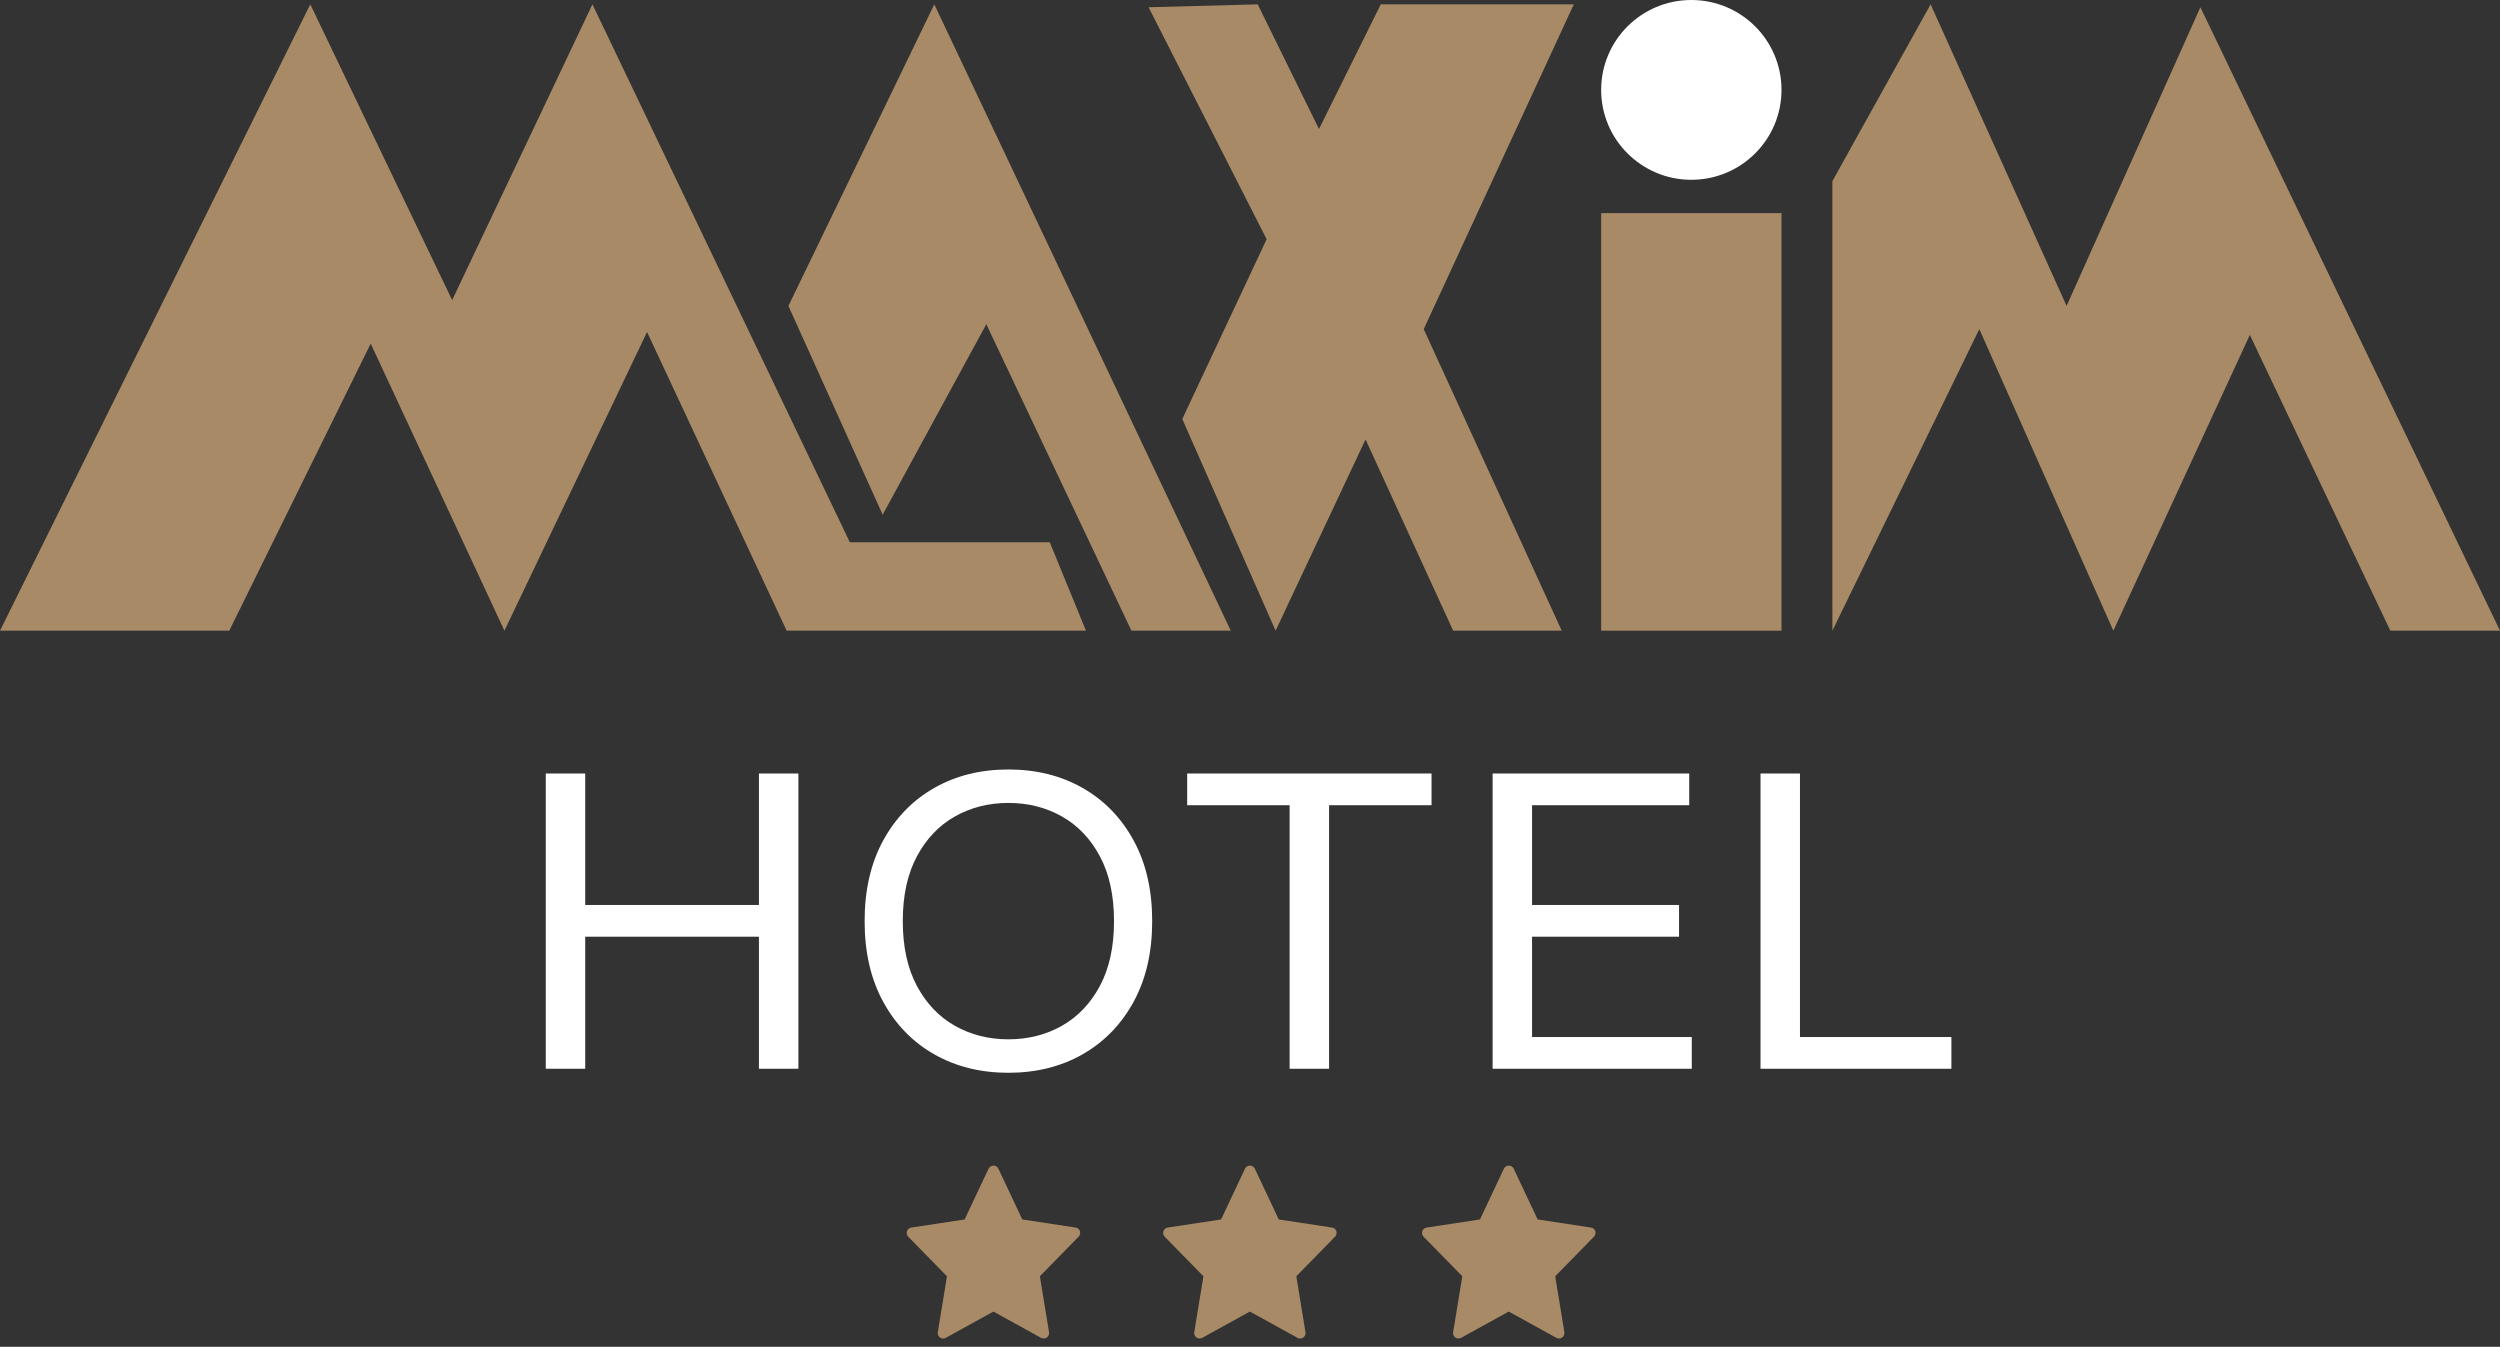
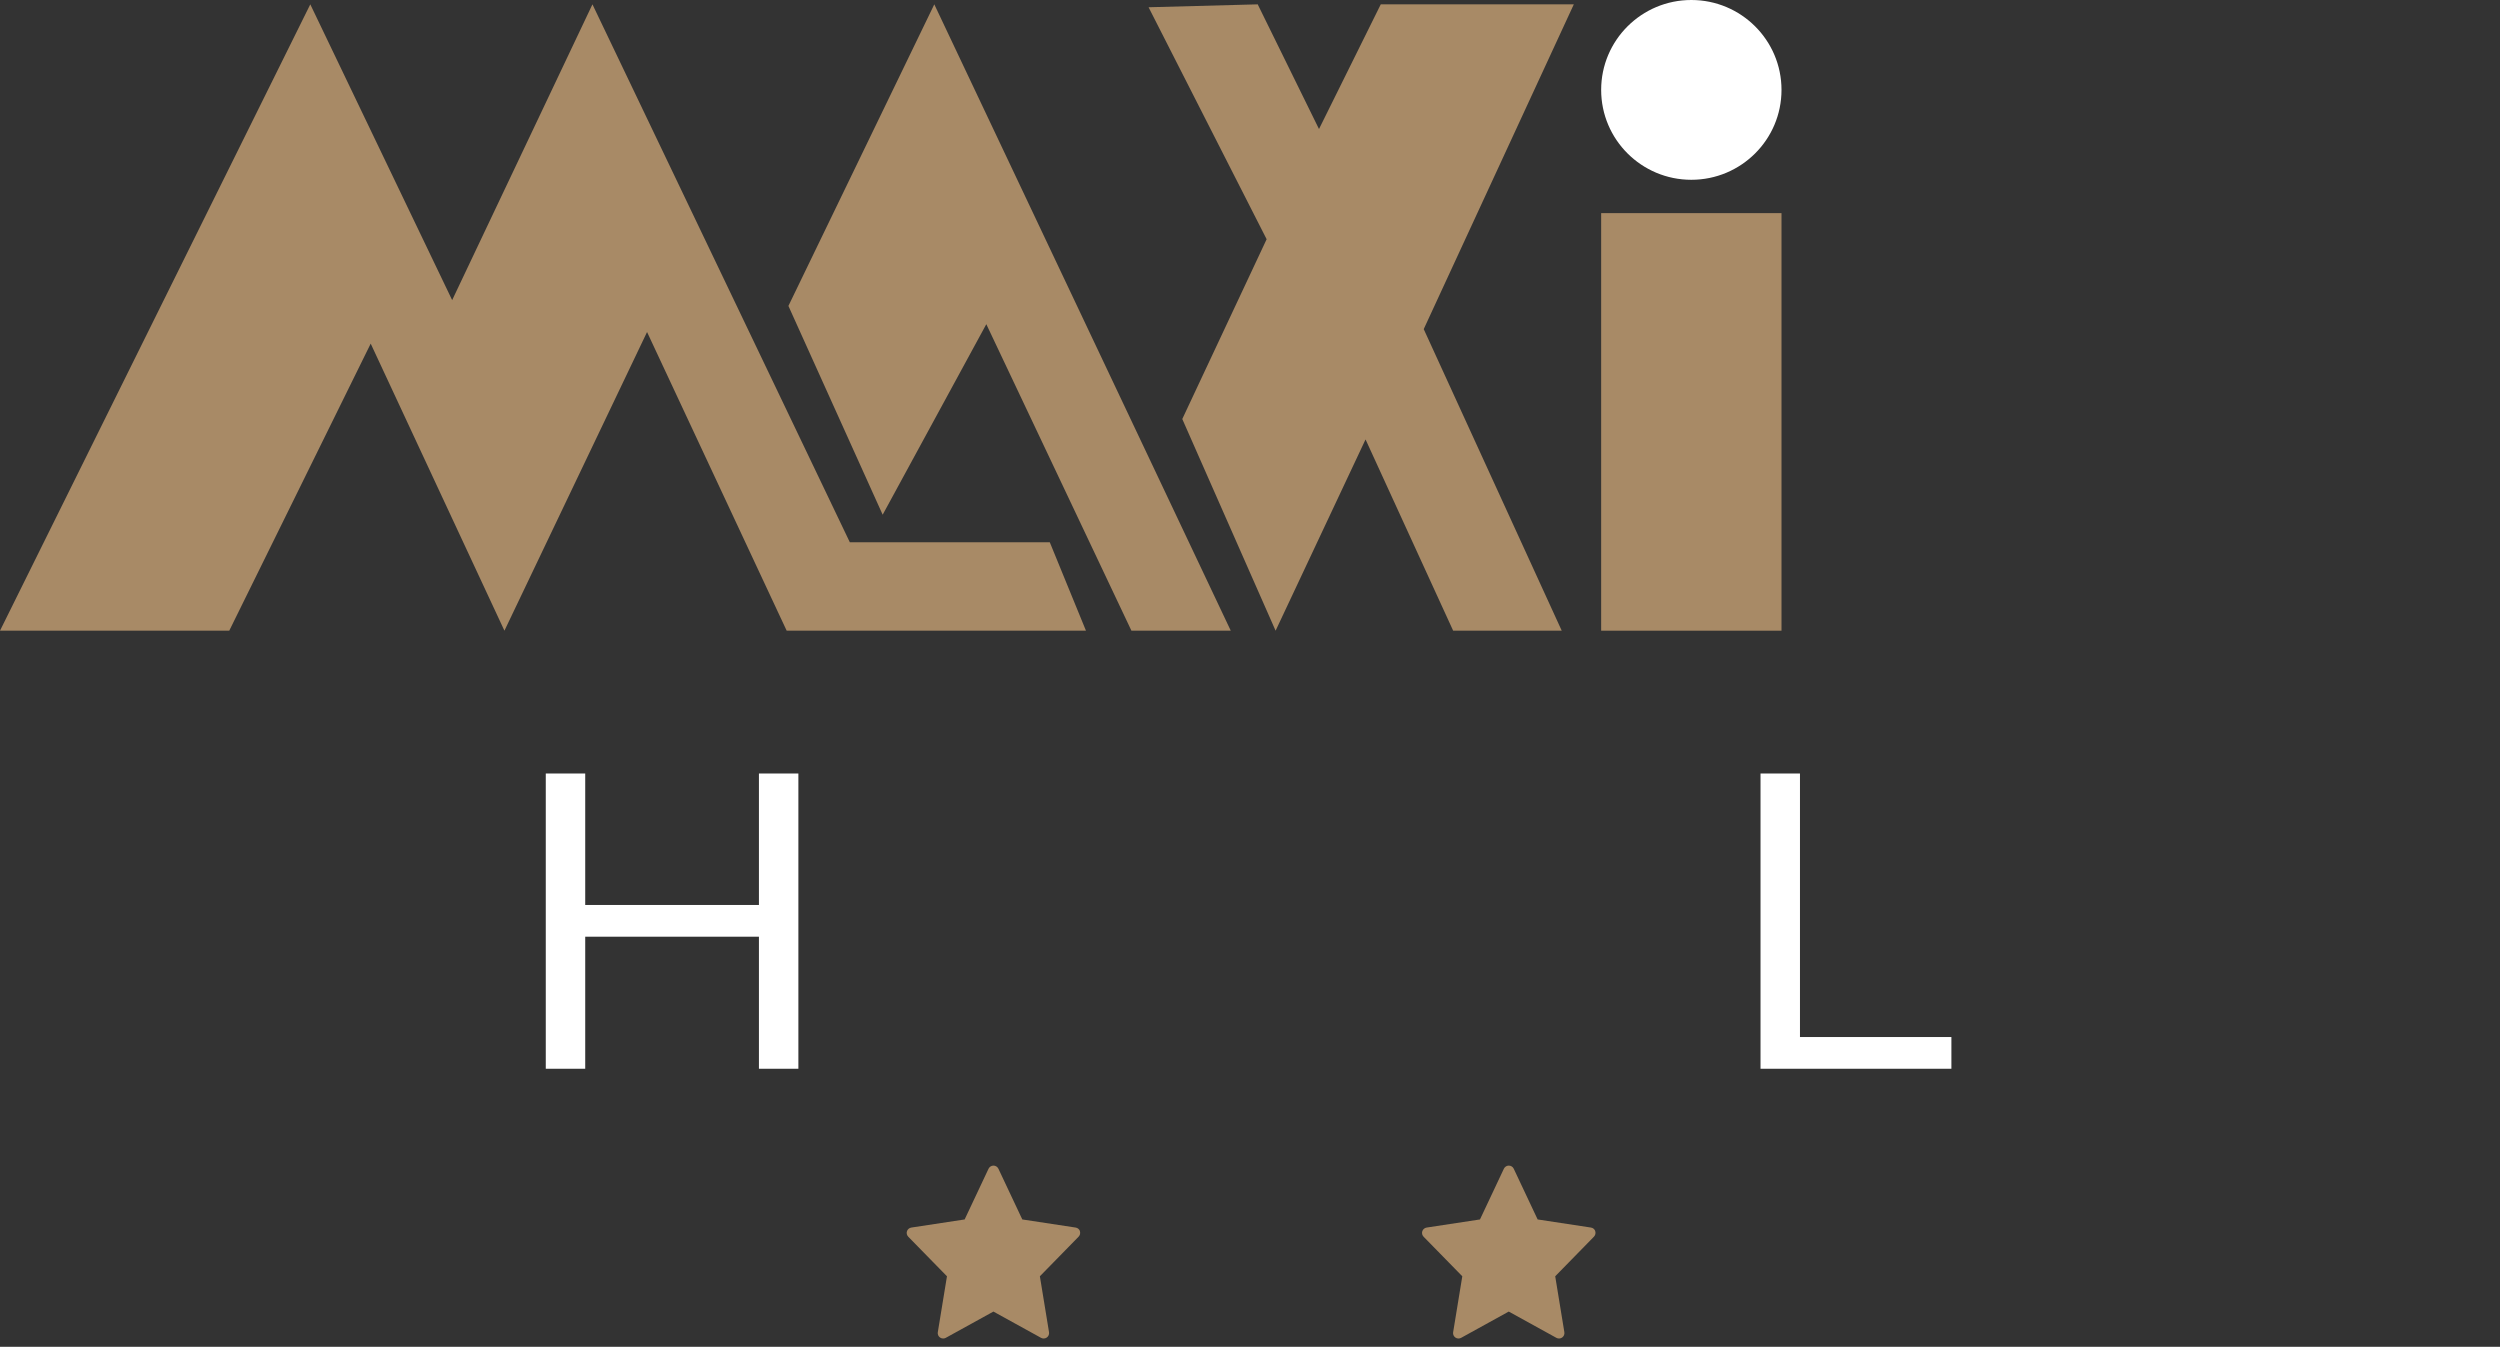
<svg xmlns="http://www.w3.org/2000/svg" width="284" height="153" viewBox="0 0 284 153" fill="none">
  <rect x="0" y="0" width="284" height="153" fill="#333333" stroke="none" />
  <g clip-path="url(#clip0_82_58)">
    <path d="M42.112 39.035L26.043 71.647H0L35.249 0.494L51.365 34.094L67.302 0.494L96.54 61.6H119.255L123.366 71.647H89.366L73.505 37.718L57.303 71.647" fill="#A88A66" />
    <path d="M89.564 34.753L106.136 0.494L139.816 71.647H128.531L112.045 36.828L100.271 58.471L89.564 34.753Z" fill="#A88A66" />
    <path d="M134.307 47.6L143.89 27.177L130.478 0.824L142.876 0.494L149.838 14.659L156.854 0.494H178.786L161.735 37.388L177.414 71.647H165.079L155.126 49.919L144.908 71.647L134.307 47.6Z" fill="#A88A66" />
    <path d="M202.379 24.212H181.892V71.647H202.379V24.212Z" fill="#A88A66" />
-     <path d="M208.159 20.575L219.318 0.494L234.764 34.753L249.964 0.824L284 71.647H271.542L255.582 38.047L240.077 71.647L224.85 37.388L208.159 71.647V20.575Z" fill="#A88A66" />
    <path d="M192.135 20.424C197.793 20.424 202.379 15.852 202.379 10.212C202.379 4.572 197.793 0 192.135 0C186.478 0 181.892 4.572 181.892 10.212C181.892 15.852 186.478 20.424 192.135 20.424Z" fill="white" />
    <path d="M62 121.41V87.87H66.481V102.805H86.215V87.87H90.696V121.41H86.215V106.409H66.481V121.41H62Z" fill="white" />
-     <path d="M130.889 104.64C130.889 108.178 130.185 111.235 128.774 113.811C127.363 116.387 125.43 118.373 122.975 119.773C120.516 121.17 117.711 121.868 114.555 121.868C111.399 121.868 108.59 121.17 106.135 119.773C103.676 118.377 101.743 116.39 100.336 113.811C98.925 111.235 98.221 108.178 98.221 104.64C98.221 101.102 98.925 98.045 100.336 95.469C101.747 92.893 103.68 90.907 106.135 89.507C108.593 88.11 111.399 87.412 114.555 87.412C117.711 87.412 120.519 88.11 122.975 89.507C125.433 90.903 127.366 92.893 128.774 95.469C130.185 98.045 130.889 101.102 130.889 104.64ZM126.553 104.64C126.553 101.735 126.021 99.284 124.954 97.287C123.887 95.291 122.449 93.776 120.635 92.751C118.821 91.724 116.795 91.213 114.555 91.213C112.314 91.213 110.285 91.727 108.474 92.751C106.66 93.779 105.223 95.291 104.156 97.287C103.088 99.284 102.556 101.738 102.556 104.64C102.556 107.542 103.088 109.996 104.156 111.993C105.223 113.989 106.66 115.504 108.474 116.529C110.289 117.556 112.314 118.067 114.555 118.067C116.795 118.067 118.824 117.553 120.635 116.529C122.449 115.501 123.887 113.989 124.954 111.993C126.021 109.996 126.553 107.545 126.553 104.64Z" fill="white" />
-     <path d="M134.863 91.473V87.87H162.621V91.473H150.983V121.41H146.502V91.473H134.863Z" fill="white" />
-     <path d="M169.561 121.41V87.87H191.896V91.473H174.041V102.805H190.739V106.409H174.041V117.807H192.186V121.41H169.561Z" fill="white" />
    <path d="M199.995 121.41V87.87H204.476V117.807H221.679V121.41H199.995Z" fill="white" />
    <path d="M122.686 139.863C122.614 139.646 122.422 139.484 122.194 139.451L116.134 138.529L113.417 132.764C113.315 132.55 113.097 132.412 112.859 132.412C112.621 132.412 112.403 132.55 112.3 132.764L109.584 138.529L103.524 139.451C103.296 139.488 103.107 139.646 103.031 139.863C102.959 140.08 103.015 140.321 103.173 140.486L107.575 144.985L106.534 151.343C106.494 151.574 106.594 151.808 106.789 151.943C106.894 152.018 107.02 152.055 107.142 152.055C107.245 152.055 107.347 152.028 107.44 151.979L112.852 148.994L118.265 151.979C118.358 152.028 118.46 152.055 118.562 152.055C118.688 152.055 118.81 152.018 118.916 151.943C119.108 151.808 119.207 151.574 119.17 151.343L118.13 144.985L122.531 140.486C122.693 140.321 122.749 140.08 122.676 139.863H122.686Z" fill="#A88A66" />
-     <path d="M151.819 139.863C151.747 139.646 151.555 139.484 151.327 139.451L145.266 138.529L142.55 132.764C142.448 132.55 142.23 132.412 141.992 132.412C141.754 132.412 141.536 132.55 141.433 132.764L138.717 138.529L132.657 139.451C132.429 139.488 132.24 139.646 132.164 139.863C132.091 140.08 132.148 140.321 132.306 140.486L136.708 144.985L135.667 151.343C135.627 151.574 135.726 151.808 135.921 151.943C136.027 152.018 136.153 152.055 136.275 152.055C136.377 152.055 136.48 152.028 136.572 151.979L141.985 148.994L147.398 151.979C147.49 152.028 147.593 152.055 147.695 152.055C147.821 152.055 147.943 152.018 148.049 151.943C148.24 151.808 148.34 151.574 148.303 151.343L147.262 144.985L151.664 140.486C151.826 140.321 151.882 140.08 151.809 139.863H151.819Z" fill="#A88A66" />
    <path d="M181.228 139.863C181.156 139.646 180.964 139.484 180.736 139.451L174.676 138.529L171.959 132.764C171.857 132.55 171.639 132.412 171.401 132.412C171.163 132.412 170.945 132.55 170.842 132.764L168.126 138.529L162.066 139.451C161.838 139.488 161.649 139.646 161.573 139.863C161.501 140.08 161.557 140.321 161.715 140.486L166.117 144.985L165.076 151.343C165.036 151.574 165.136 151.808 165.331 151.943C165.436 152.018 165.562 152.055 165.684 152.055C165.787 152.055 165.889 152.028 165.982 151.979L171.394 148.994L176.807 151.979C176.9 152.028 177.002 152.055 177.104 152.055C177.23 152.055 177.352 152.018 177.458 151.943C177.65 151.808 177.749 151.574 177.712 151.343L176.672 144.985L181.073 140.486C181.235 140.321 181.291 140.08 181.218 139.863H181.228Z" fill="#A88A66" />
  </g>
  <defs>
    <clipPath id="clip0_82_58">
      <rect width="284" height="153" fill="white" />
    </clipPath>
  </defs>
</svg>